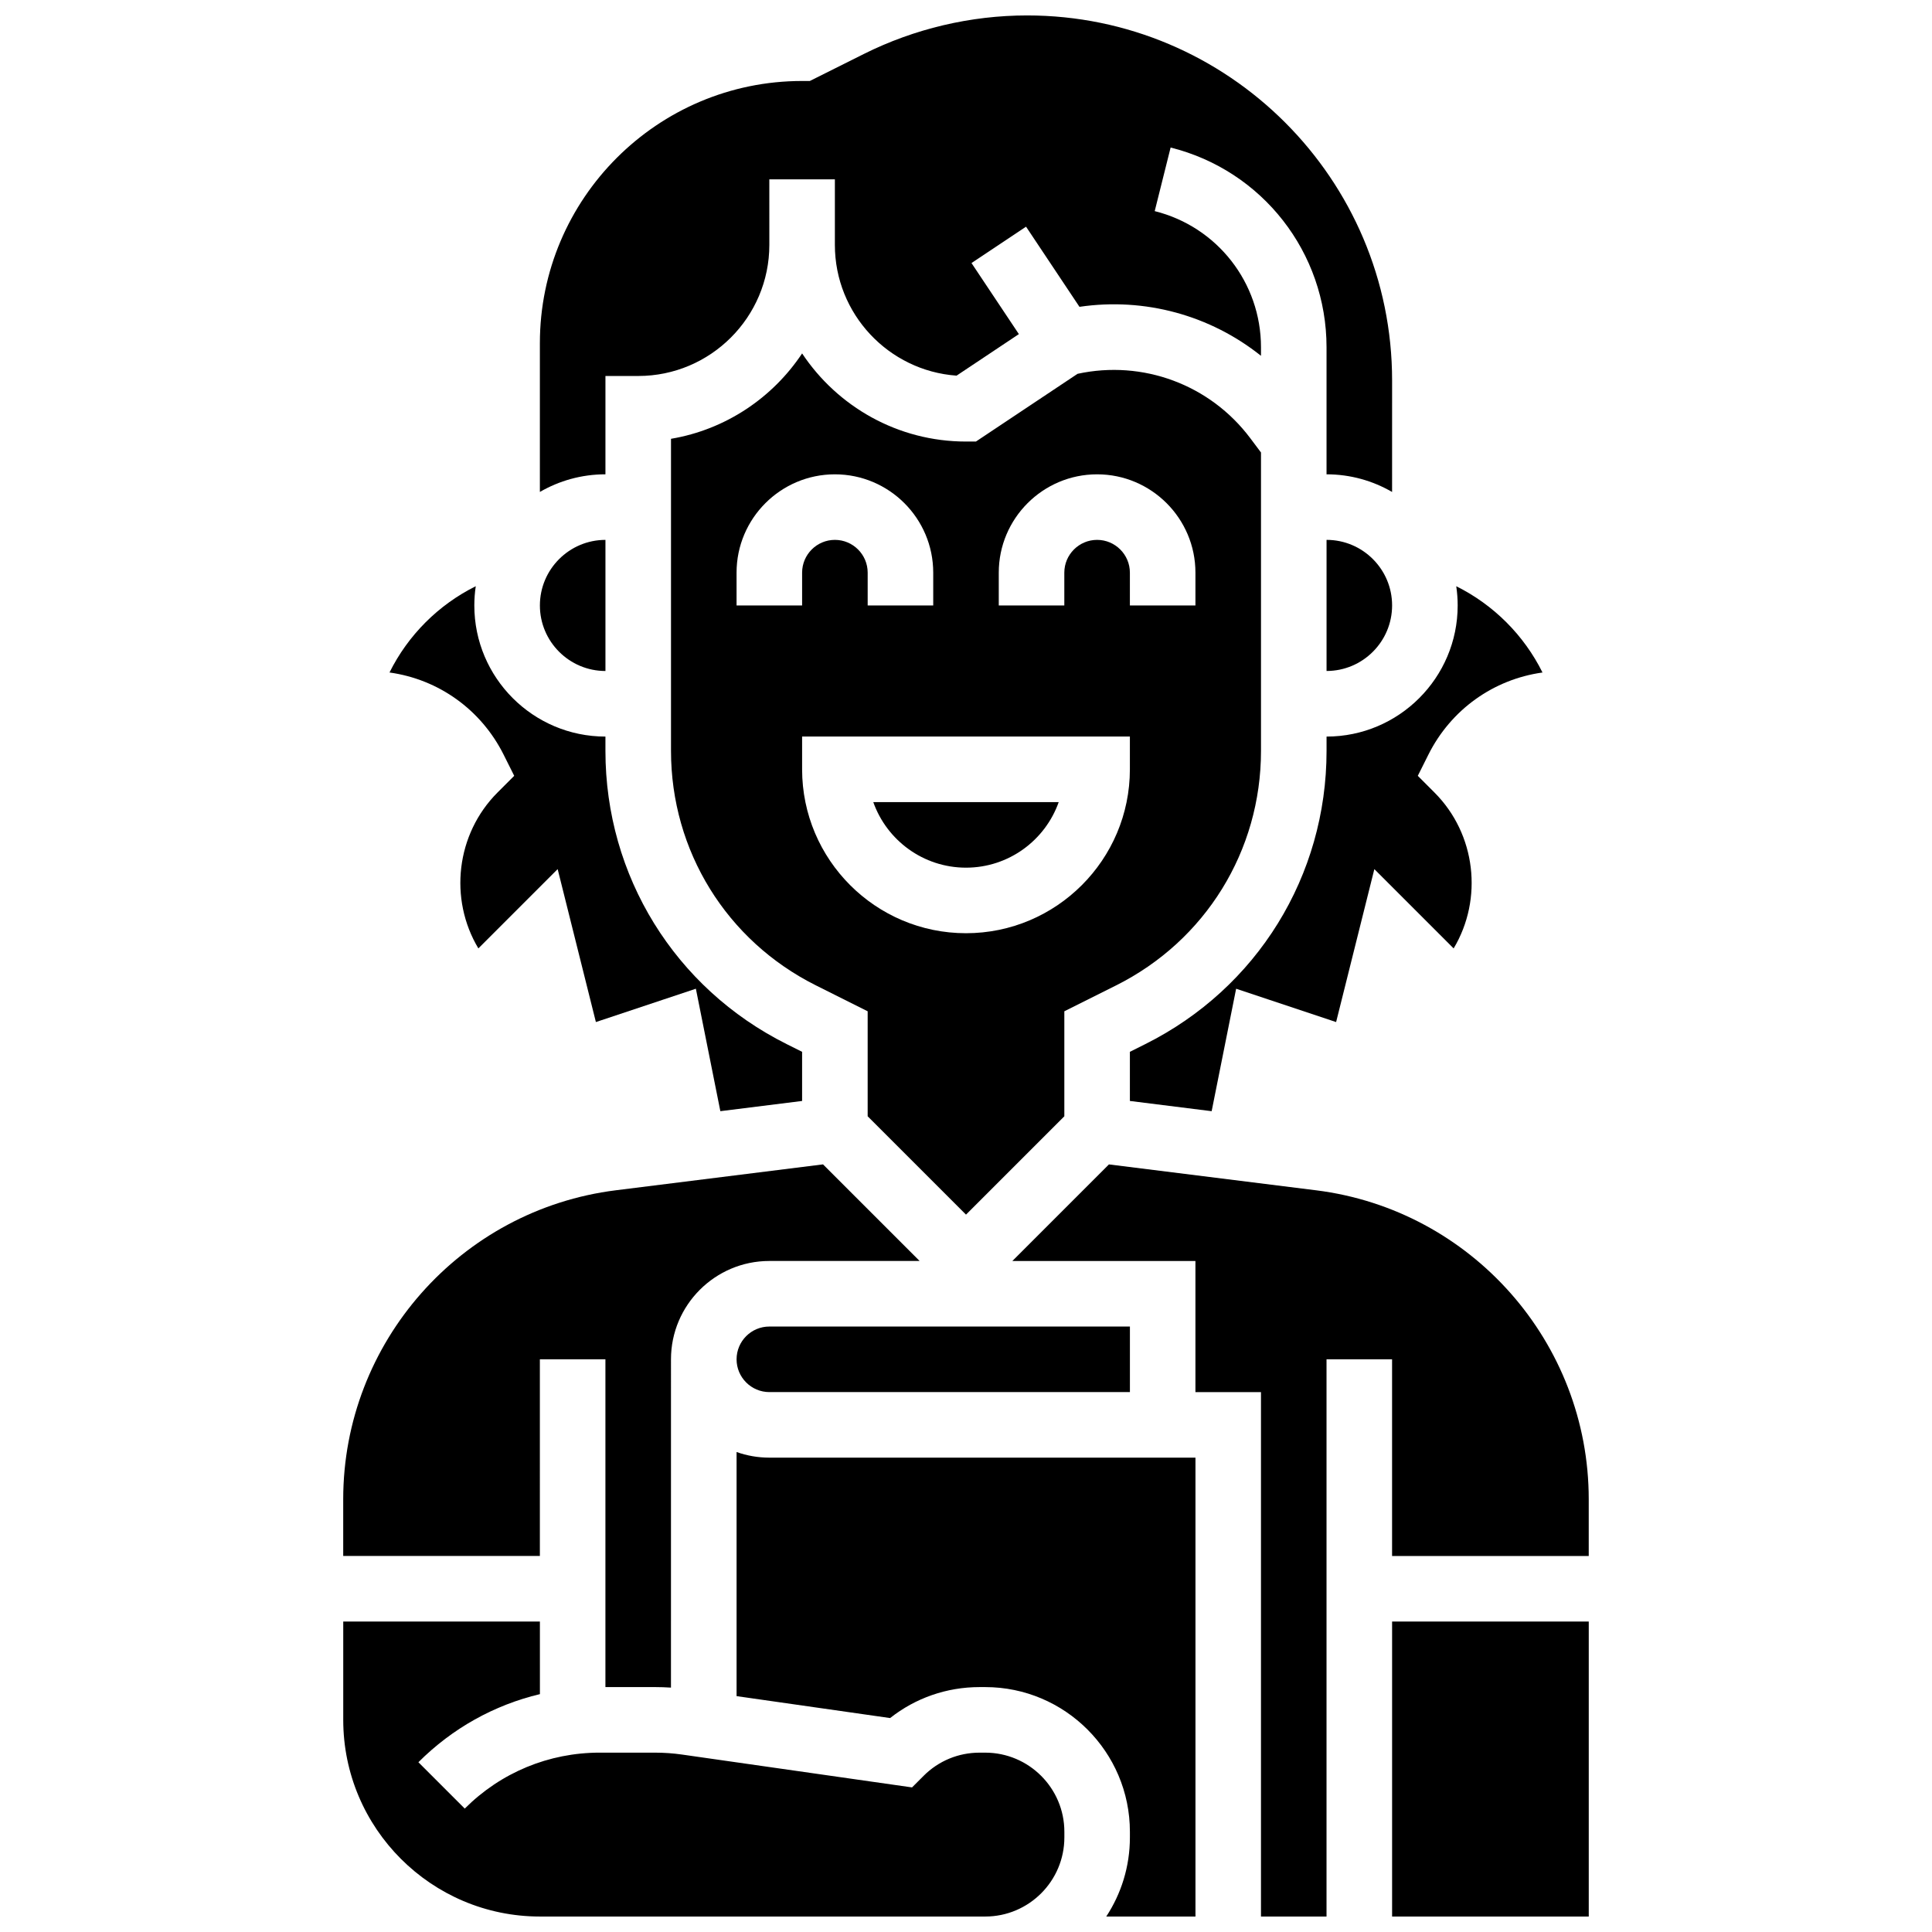
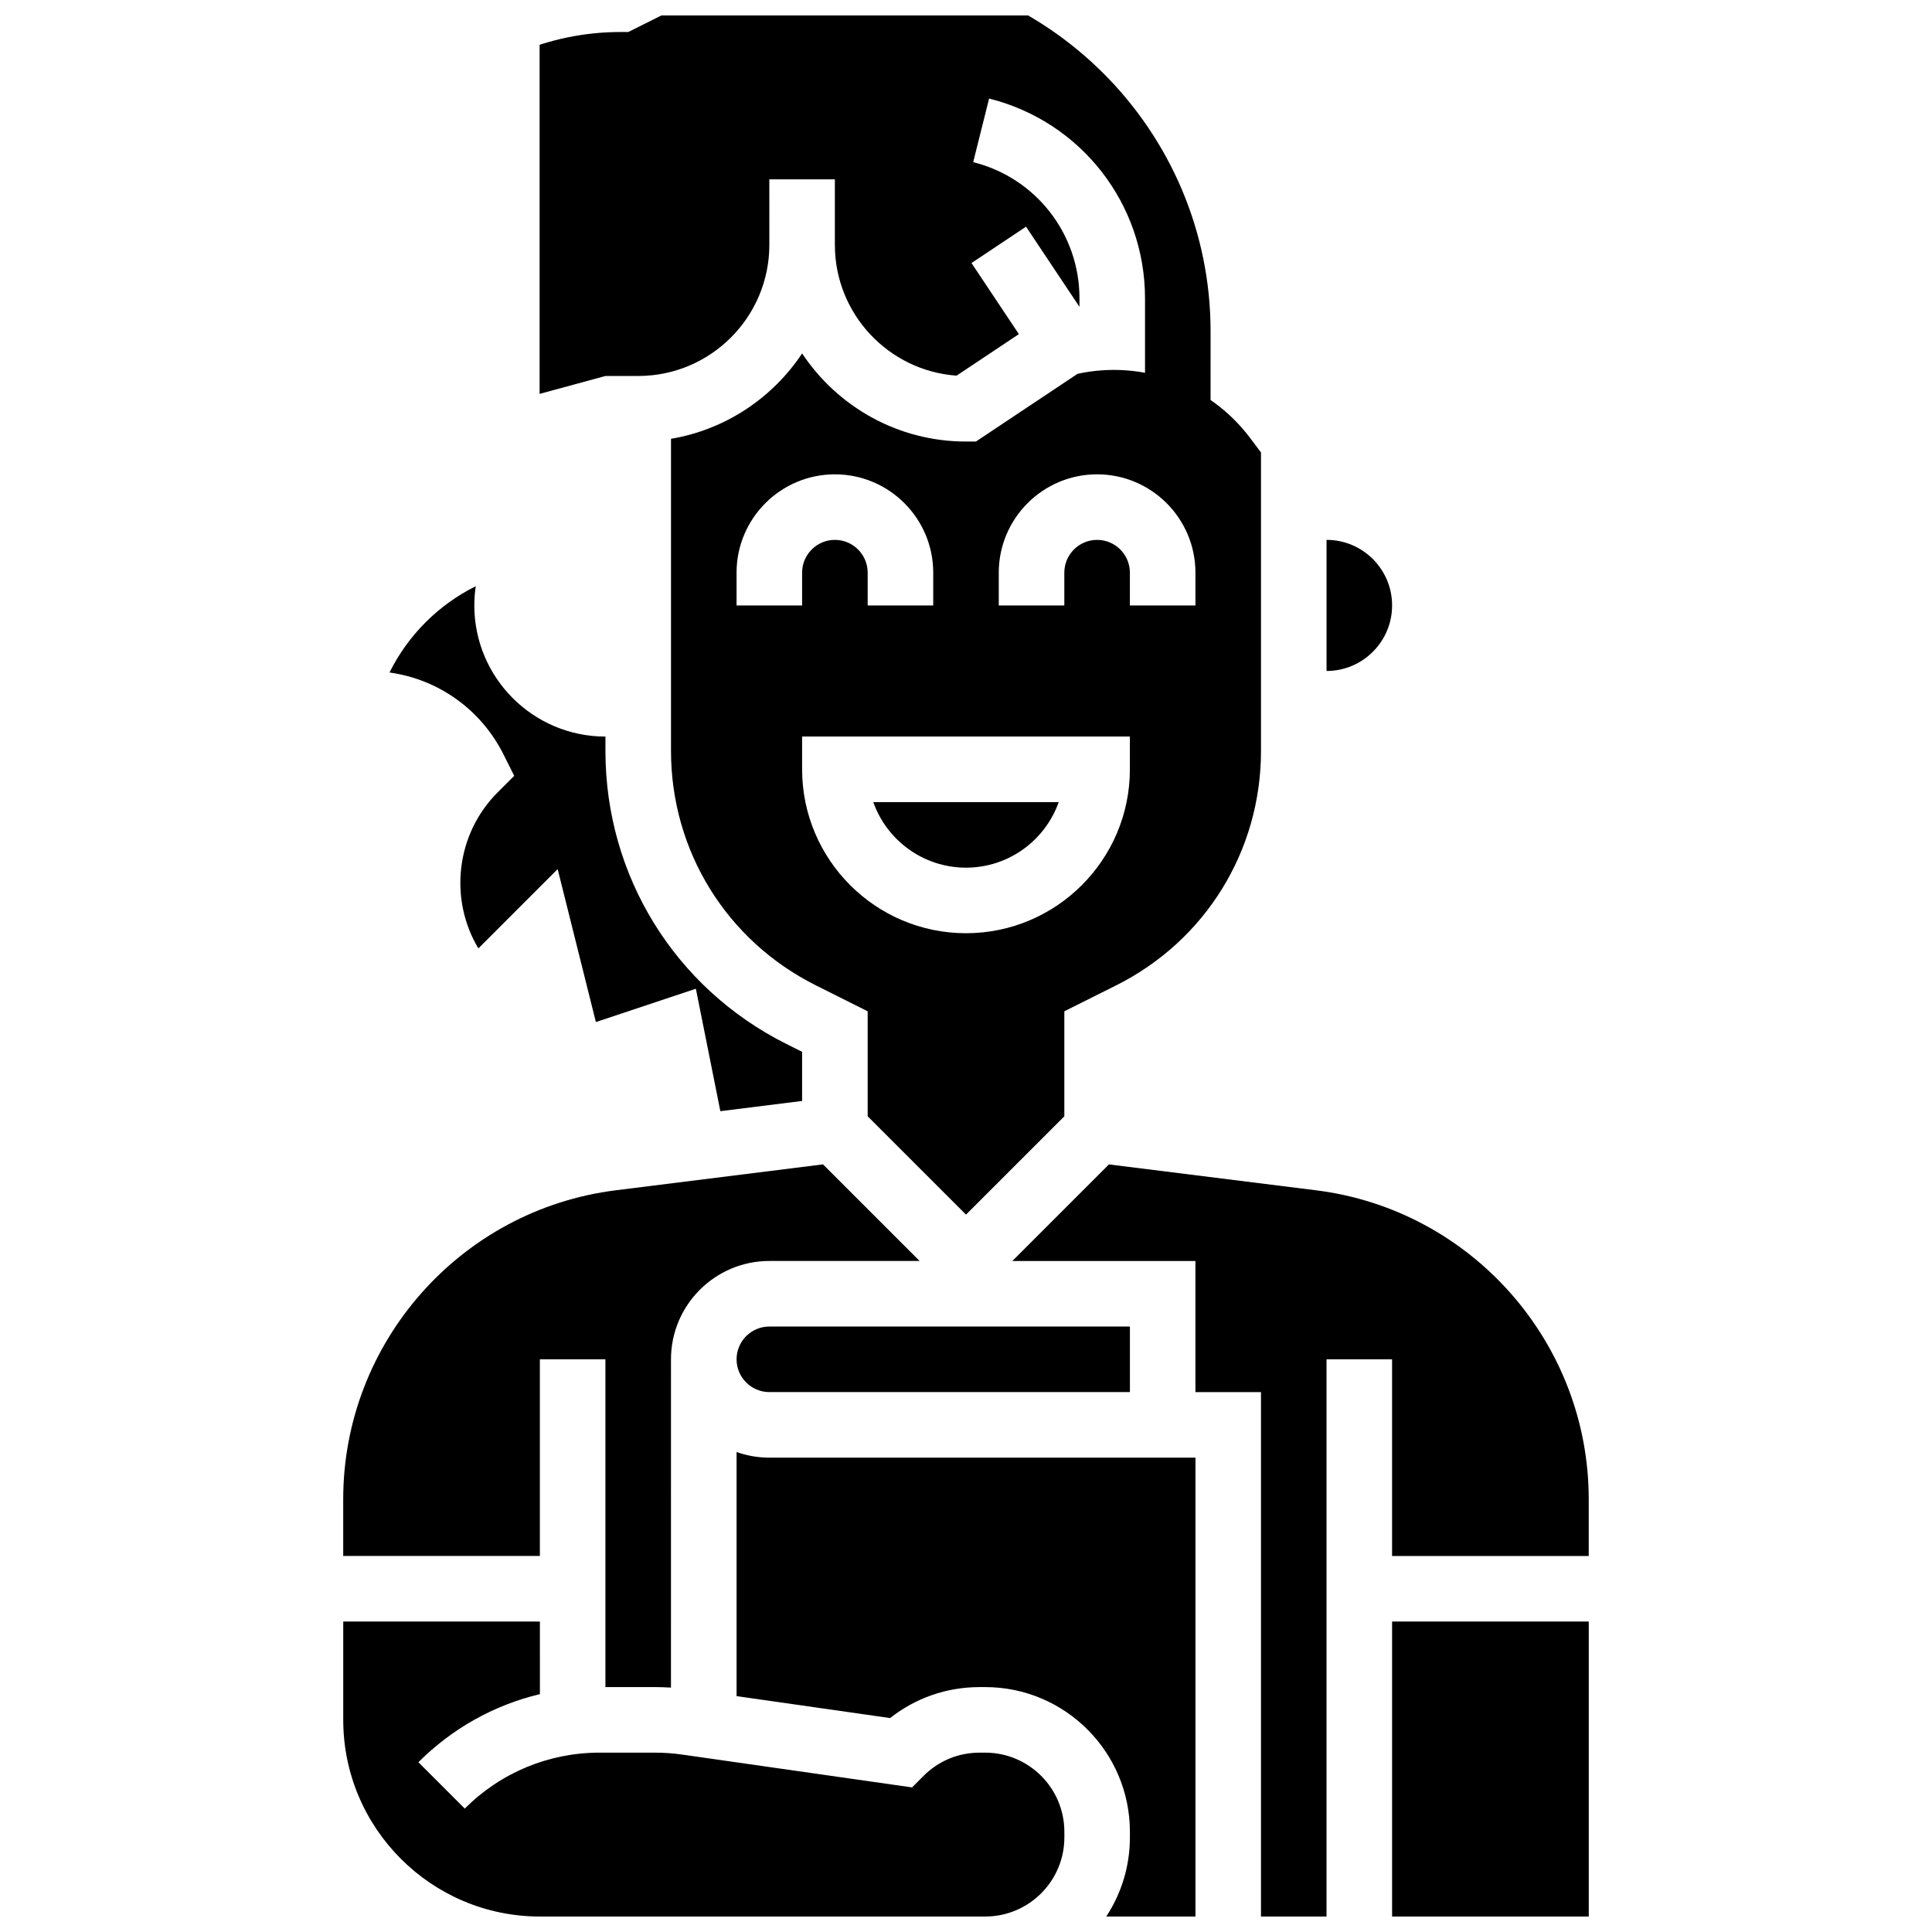
<svg xmlns="http://www.w3.org/2000/svg" width="800px" height="800px" version="1.1" viewBox="144 144 512 512">
  <defs>
    <clipPath id="e">
      <path d="m287 148.09h226v126.91h-226z" />
    </clipPath>
    <clipPath id="d">
      <path d="m512 573h54v78.902h-54z" />
    </clipPath>
    <clipPath id="c">
      <path d="m339 528h122v123.9h-122z" />
    </clipPath>
    <clipPath id="b">
      <path d="m412 452h154v199.9h-154z" />
    </clipPath>
    <clipPath id="a">
      <path d="m234 573h193v78.902h-193z" />
    </clipPath>
  </defs>
  <path d="m495.55 287.07v34.746c9.578 0 17.371-7.793 17.371-17.371 0.004-9.578-7.789-17.375-17.371-17.375z" />
  <g clip-path="url(#e)">
-     <path d="m304.45 243.64h8.688c19.16 0 34.746-15.586 34.746-34.746l-0.004-17.371h17.371v17.371c0 18.32 14.25 33.371 32.25 34.656l16.512-11.008-12.555-18.832 14.457-9.637 14.156 21.238c17.305-2.547 34.676 2.254 48.105 12.98v-2.269c0-17.094-11.582-31.93-28.164-36.074l4.215-16.852c24.328 6.078 41.32 27.844 41.32 52.926v33.676c6.324 0 12.258 1.707 17.371 4.676l0.004-29.559c0-53.336-43.391-96.727-96.727-96.727-14.941 0-29.895 3.531-43.258 10.211l-14.32 7.16h-2.051c-38.316 0-69.492 31.172-69.492 69.492v39.418c5.117-2.965 11.047-4.672 17.375-4.672z" />
+     <path d="m304.45 243.64h8.688c19.16 0 34.746-15.586 34.746-34.746l-0.004-17.371h17.371v17.371c0 18.32 14.25 33.371 32.25 34.656l16.512-11.008-12.555-18.832 14.457-9.637 14.156 21.238v-2.269c0-17.094-11.582-31.93-28.164-36.074l4.215-16.852c24.328 6.078 41.32 27.844 41.32 52.926v33.676c6.324 0 12.258 1.707 17.371 4.676l0.004-29.559c0-53.336-43.391-96.727-96.727-96.727-14.941 0-29.895 3.531-43.258 10.211l-14.32 7.16h-2.051c-38.316 0-69.492 31.172-69.492 69.492v39.418c5.117-2.965 11.047-4.672 17.375-4.672z" />
  </g>
  <path d="m277.47 344 2.801 5.598-4.426 4.43c-10.992 10.992-12.93 28.199-5.074 41.309l21.012-21.012 10.133 40.527 26.496-8.832 6.488 32.453 21.664-2.707v-13.023l-4.102-2.051c-29.617-14.809-48.016-44.578-48.016-77.691v-3.801c-19.16 0-34.746-15.586-34.746-34.746 0-1.734 0.133-3.438 0.379-5.102-9.906 4.934-17.93 12.957-22.859 22.863 12.977 1.805 24.262 9.809 30.25 21.785z" />
-   <path d="m304.45 321.82v-34.746c-9.578 0-17.371 7.793-17.371 17.371-0.004 9.582 7.793 17.375 17.371 17.375z" />
  <path d="m424.57 356.57h-49.141c3.586 10.113 13.246 17.371 24.57 17.371s20.984-7.258 24.57-17.371z" />
-   <path d="m495.55 339.2v3.801c0 33.113-18.398 62.883-48.016 77.691l-4.102 2.051v13.023l21.668 2.711 6.488-32.453 26.496 8.832 10.133-40.527 21.012 21.012c7.856-13.109 5.918-30.316-5.074-41.309l-4.426-4.43 2.801-5.598c5.988-11.977 17.273-19.98 30.25-21.785-4.934-9.906-12.953-17.93-22.859-22.863 0.246 1.668 0.379 3.371 0.379 5.102-0.004 19.152-15.59 34.742-34.75 34.742z" />
  <path d="m400 465.89 26.059-26.059v-27.828l13.703-6.852c23.695-11.848 38.414-35.664 38.414-62.156v-79.082l-2.832-3.777c-10.664-14.219-28.508-20.82-45.785-17.07l-26.93 17.949h-2.629c-18.109 0-34.086-9.293-43.434-23.352-7.816 11.762-20.277 20.188-34.746 22.625v82.703c0 26.488 14.719 50.309 38.414 62.152l13.703 6.859v27.828zm8.684-170.13c0-14.367 11.691-26.059 26.059-26.059 14.367 0 26.059 11.691 26.059 26.059v8.688h-17.371v-8.688c0-4.789-3.898-8.688-8.688-8.688-4.789 0-8.688 3.898-8.688 8.688v8.688h-17.371zm-69.488 8.688v-8.688c0-14.367 11.691-26.059 26.059-26.059 14.367 0 26.059 11.691 26.059 26.059v8.688h-17.371v-8.688c0-4.789-3.898-8.688-8.688-8.688-4.789 0-8.688 3.898-8.688 8.688v8.688zm17.371 43.43v-8.688h86.863v8.688c0 23.949-19.484 43.434-43.434 43.434-23.945 0-43.43-19.484-43.43-43.434z" />
  <g clip-path="url(#d)">
    <path d="m512.92 573.73h52.117v78.176h-52.117z" />
  </g>
  <g clip-path="url(#c)">
    <path d="m339.2 528.8v64.691l40.688 5.812c6.734-5.32 15.004-8.207 23.715-8.207h1.492c21.141 0 38.34 17.203 38.34 38.344v1.492c0 7.734-2.312 14.941-6.266 20.969h23.641v-121.61h-112.93c-3.043 0-5.965-0.527-8.684-1.492z" />
  </g>
  <g clip-path="url(#b)">
    <path d="m492.75 459.44-54.871-6.859-25.598 25.598h48.52v34.746h17.371v138.98h17.371v-147.67h17.371v52.117h52.117v-15.035c0.004-41.527-31.07-76.73-72.281-81.879z" />
  </g>
  <g clip-path="url(#a)">
    <path d="m405.09 608.47h-1.492c-5.602 0-10.867 2.18-14.828 6.141l-3.07 3.07-60.93-8.703c-2.363-0.34-4.773-0.508-7.16-0.508l-14.648-0.004c-13.523 0-26.234 5.266-35.797 14.828l-12.285-12.285c9.012-9.012 20.109-15.168 32.203-18.047l-0.004-19.238h-52.117v26.059c0 28.738 23.379 52.117 52.117 52.117h118.02c11.562 0 20.969-9.406 20.969-20.969v-1.492c0-11.562-9.41-20.969-20.973-20.969z" />
  </g>
  <path d="m287.07 504.23h17.371v86.863h13.156c1.402 0 2.809 0.051 4.215 0.141l0.004-87.004c0-14.367 11.691-26.059 26.059-26.059h39.832l-25.602-25.598-54.871 6.859c-41.207 5.148-72.281 40.352-72.281 81.879v15.035h52.117z" />
  <path d="m339.2 504.23c0 4.789 3.898 8.688 8.688 8.688h95.551v-17.371h-95.551c-4.793-0.004-8.688 3.894-8.688 8.684z" />
</svg>